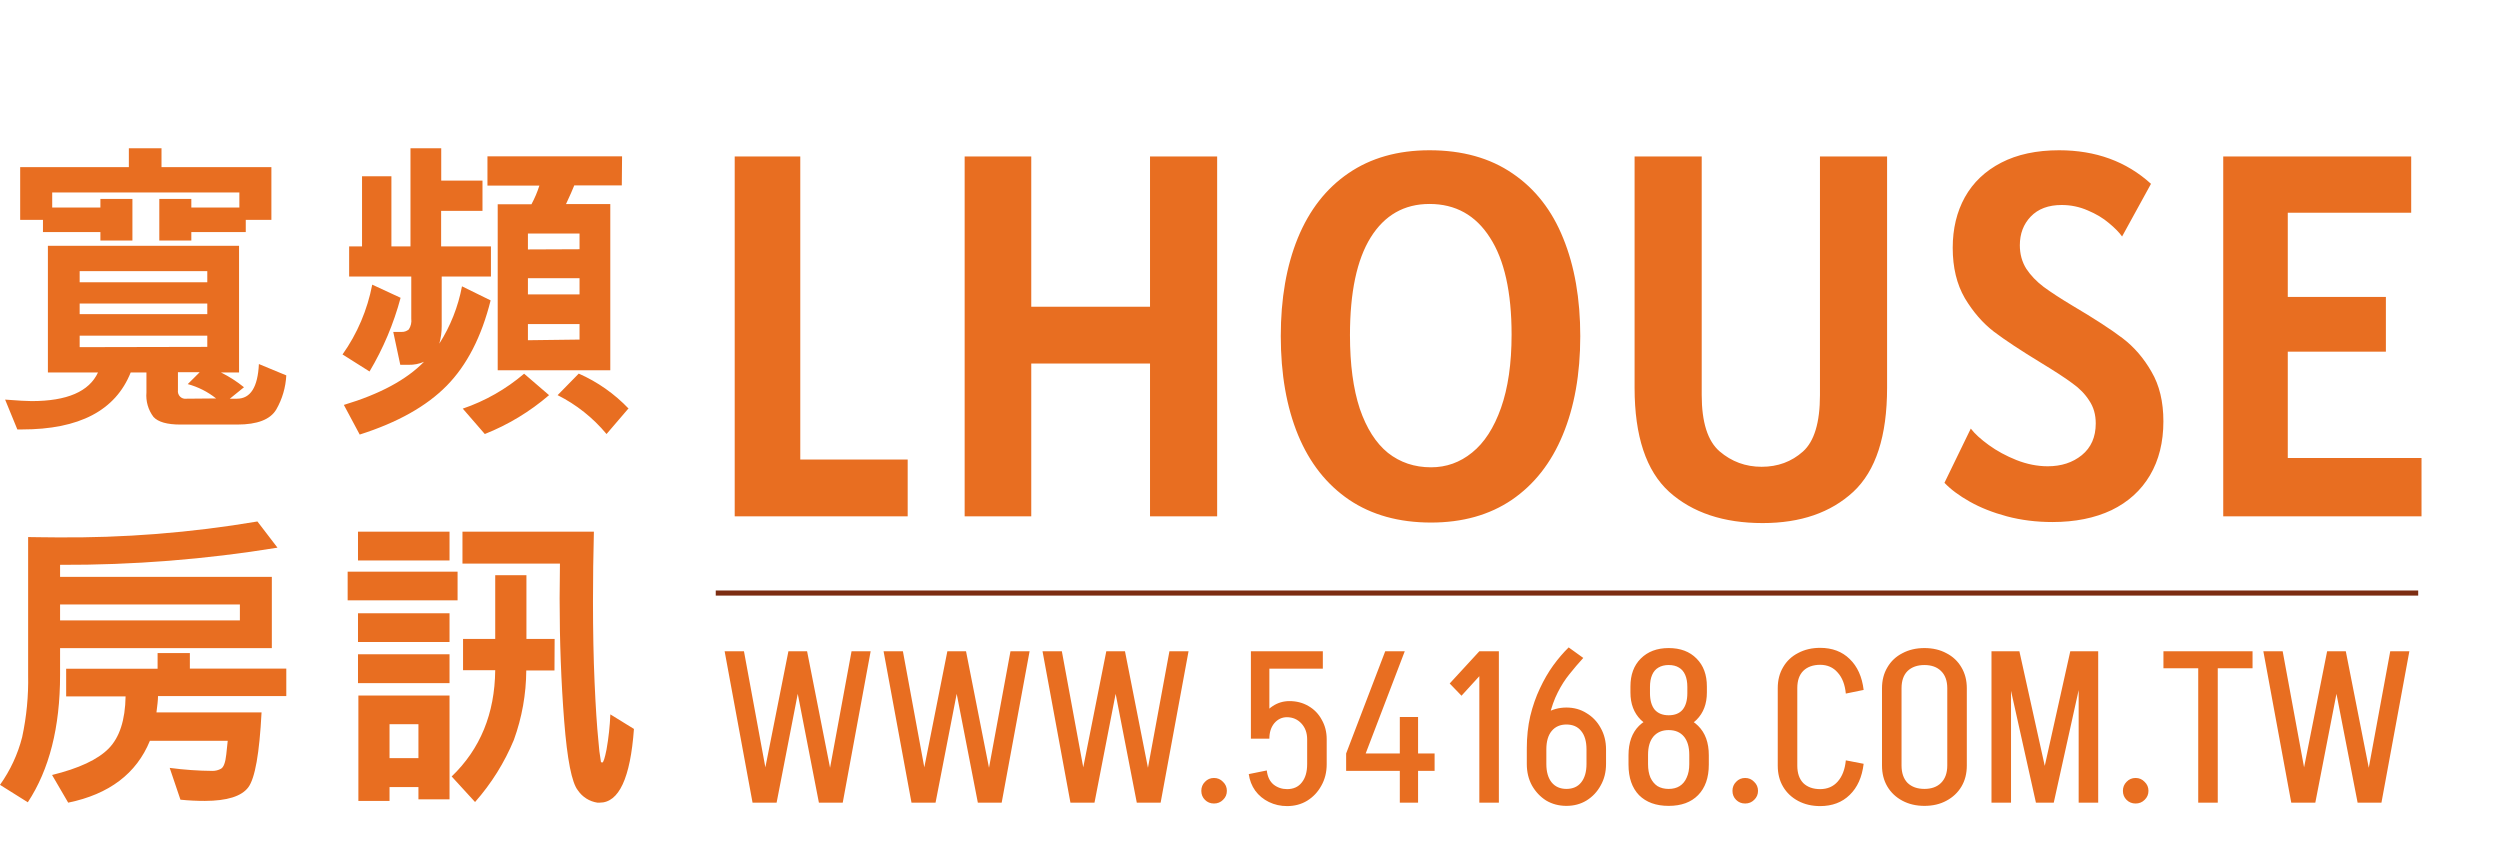
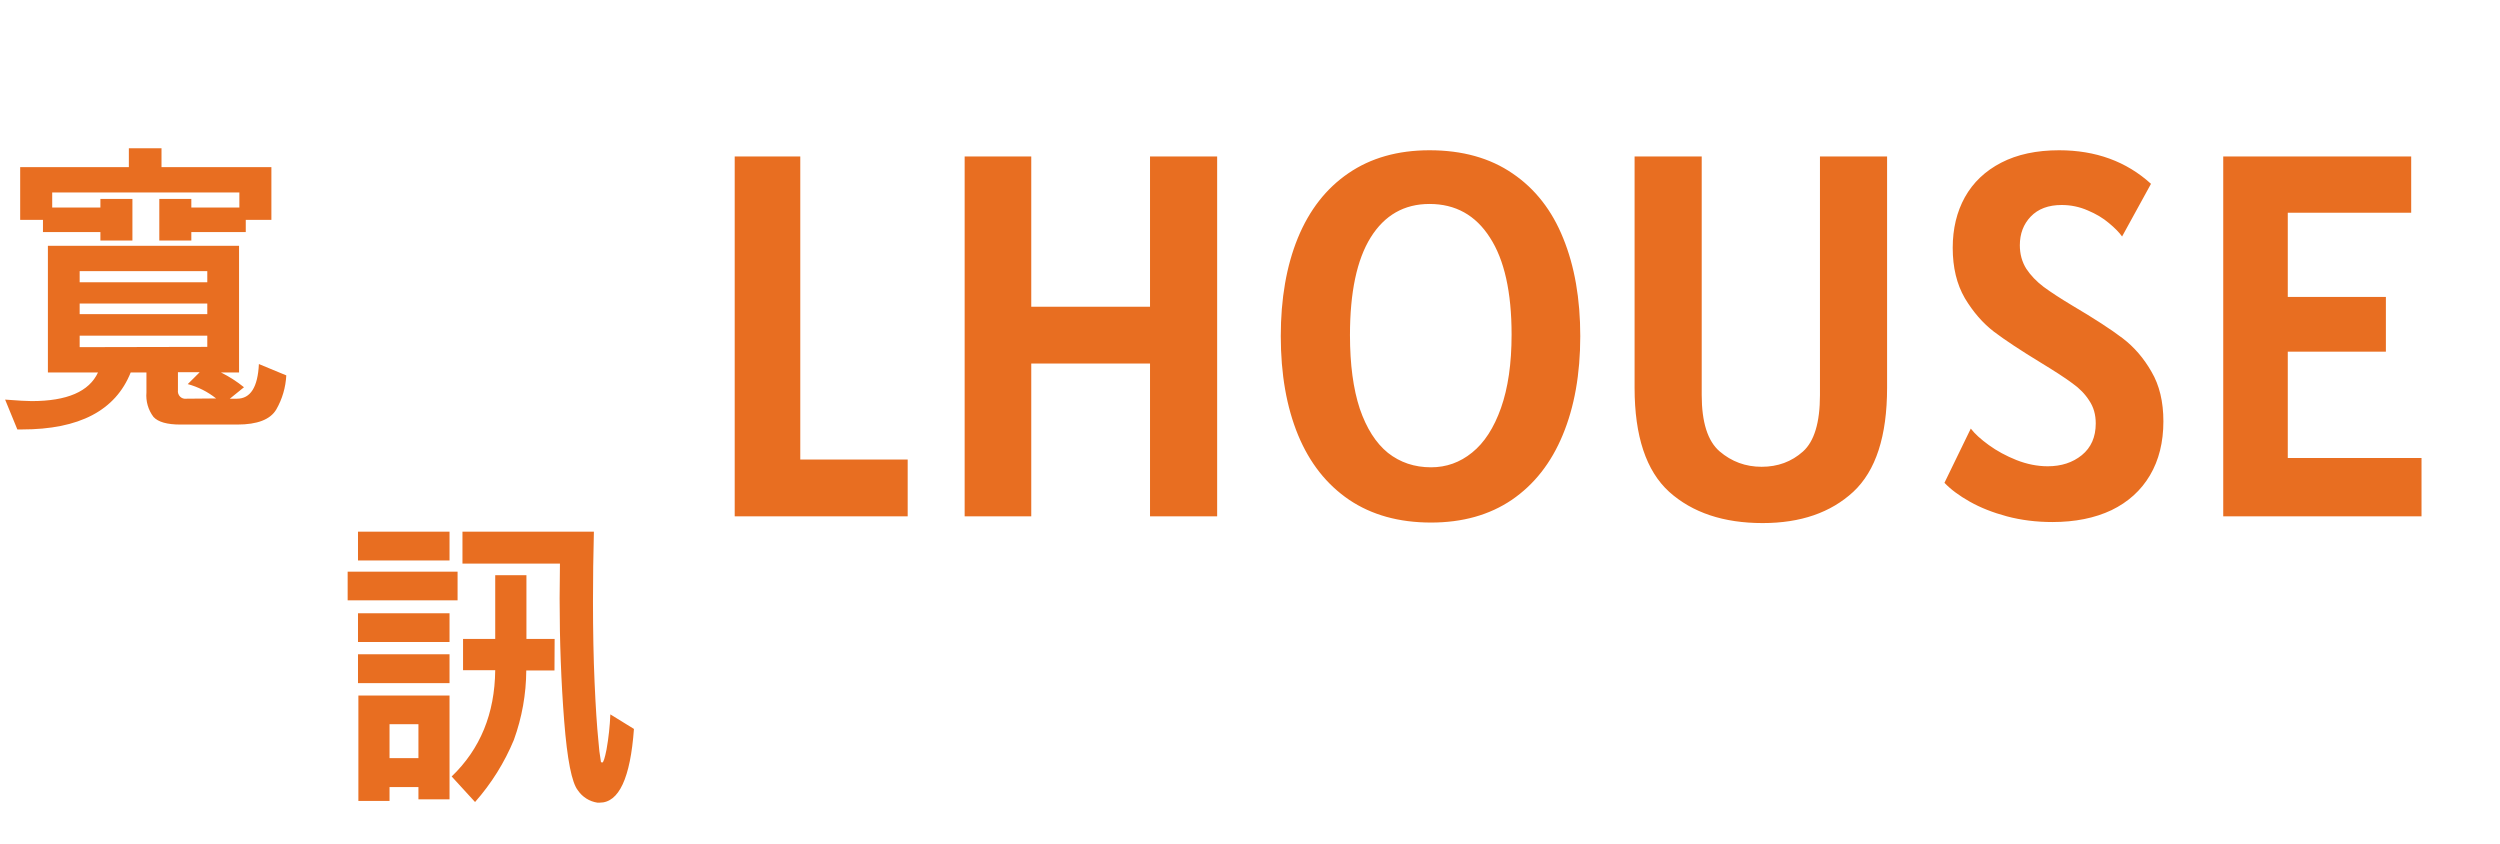
<svg xmlns="http://www.w3.org/2000/svg" fill="none" height="165" viewBox="0 0 489 165" width="489">
  <path d="M56 73.428C55.88 75.776 55.208 78.062 54.039 80.095C52.875 82.061 50.332 83.044 46.409 83.044H35.298C32.69 83.044 30.93 82.546 30.02 81.549C28.986 80.183 28.495 78.475 28.644 76.761V72.857H25.563C22.592 80.293 15.503 84.007 4.296 84H3.393L1 78.163C3.567 78.361 5.292 78.454 6.196 78.454C13.117 78.454 17.44 76.588 19.166 72.857H9.369V48.078H46.758V72.857H43.225C44.824 73.65 46.333 74.618 47.723 75.744L44.951 77.987H46.347C48.997 77.987 50.427 75.726 50.64 71.205L56 73.428ZM53.084 43.01H48.072V45.388H37.424V47.05H31.16V38.907H37.424V40.59H46.82V37.641H10.211V40.59H19.638V38.907H25.902V47.05H19.638V45.388H8.404V43.01H3.947V32.687H25.204V29H31.591V32.687H53.084V43.01ZM40.545 55.212V53.031H15.582V55.212H40.545ZM40.545 61.443V59.366H15.582V61.443H40.545ZM40.545 67.851V65.66H15.582V67.903L40.545 67.851ZM42.27 77.935C40.629 76.63 38.743 75.676 36.725 75.131L39.056 72.805H34.805V76.336C34.774 76.56 34.795 76.788 34.867 77.003C34.938 77.217 35.057 77.412 35.215 77.572C35.374 77.732 35.566 77.853 35.779 77.925C35.99 77.997 36.216 78.018 36.438 77.987L42.27 77.935Z" fill="#E86E21" />
-   <path d="M78.357 58.249C77.002 63.32 74.956 68.172 72.281 72.663L67 69.331C69.884 65.264 71.865 60.604 72.808 55.677L78.357 58.249ZM96.028 54.095H86.397V63.764C86.406 64.93 86.249 66.092 85.932 67.212C88.106 63.803 89.612 59.997 90.365 56.004L95.966 58.756C94.189 65.869 91.326 71.433 87.379 75.447C83.431 79.461 77.758 82.645 70.359 85L67.258 79.201C74.285 77.092 79.511 74.28 82.935 70.765C81.989 71.179 80.967 71.381 79.938 71.356H78.295L76.921 64.924H78.471C79.009 64.962 79.541 64.788 79.959 64.439C80.366 63.819 80.538 63.07 80.445 62.33V54.095H68.292V48.19H70.813V34.483H76.559V48.19H80.29V29H86.304V35.327H94.375V41.242H86.283V48.19H96.028V54.095ZM107.396 77.292C103.647 80.516 99.401 83.085 94.829 84.895L90.52 79.928C94.902 78.435 98.972 76.117 102.518 73.096L107.396 77.292ZM121.626 36.265H112.325C112.015 37.056 111.478 38.279 110.713 39.913H119.373V72.421H97.351V39.955H103.954C104.582 38.791 105.101 37.57 105.505 36.307H95.346V30.582H121.677L121.626 36.265ZM113.358 48.749V45.681H103.262V48.791L113.358 48.749ZM113.358 57.585V54.422H103.262V57.585H113.358ZM113.358 66.421V63.385H103.262V66.548L113.358 66.421ZM122.897 79.928L118.639 84.895C115.995 81.717 112.737 79.129 109.07 77.292L113.203 73.075C116.882 74.693 120.211 77.036 123 79.97L122.897 79.928Z" fill="#E86E21" />
-   <path d="M54.275 107.123C40.221 109.417 25.996 110.541 11.751 110.482V112.836H53.17V126.773H11.751V132.041C11.751 142.237 9.647 150.533 5.439 156.927L0 153.516C2.013 150.693 3.482 147.53 4.334 144.183C5.196 140.183 5.588 136.098 5.502 132.009V105.049C6.554 105.049 8.406 105.111 10.941 105.111C24.146 105.246 37.336 104.205 50.351 102L54.275 107.123ZM56 136.157H30.909C30.909 136.945 30.772 138.003 30.604 139.341H51.161C50.747 147.36 49.881 152.247 48.562 154.003C47.243 155.759 44.417 156.644 40.083 156.658C38.484 156.662 36.886 156.582 35.296 156.419L33.192 150.198C35.982 150.571 38.793 150.769 41.608 150.789C42.168 150.784 42.718 150.641 43.207 150.374C43.733 150.104 44.091 149.171 44.259 147.564C44.428 145.956 44.543 145.075 44.543 144.899H29.32C26.69 151.314 21.363 155.348 13.34 157L10.184 151.587C15.444 150.294 19.137 148.566 21.262 146.402C23.387 144.239 24.488 140.844 24.565 136.219H12.94V130.807H30.825V127.737H37.137V130.775H56V136.157ZM46.921 121.35V118.239H11.751V121.35H46.921Z" fill="#E86E21" />
  <path d="M89.502 117.424H68V111.813H89.502V117.424ZM87.929 109.631H70.024V104H87.929V109.631ZM87.929 125.57H70.024V119.959H87.929V125.57ZM87.929 133.622H70.024V127.98H87.929V133.622ZM87.929 156.345H81.845V153.956H76.192V156.668H70.098V136.043H87.929V156.345ZM81.845 148.293V141.654H76.192V148.293H81.845ZM108.456 131.149H102.938C102.915 135.776 102.095 140.365 100.515 144.719C98.678 149.158 96.112 153.265 92.921 156.875L88.348 151.878C93.942 146.503 96.781 139.576 96.865 131.097H90.572V124.978H96.865V112.51H102.97V124.978H108.487L108.456 131.149ZM124 142.579C123.301 152.2 121.067 157.007 117.298 157H116.847C116.079 156.882 115.344 156.608 114.689 156.195C114.034 155.782 113.472 155.239 113.039 154.6C111.843 153.118 110.948 148.594 110.354 141.03C109.76 133.466 109.462 125.463 109.462 117.019L109.525 110.234H90.457V104H116.165C116.046 108.599 115.987 113.154 115.987 117.663C115.987 123.461 116.091 128.735 116.301 133.487C116.511 138.246 116.752 142.007 117.035 144.792C117.13 146.22 117.301 147.642 117.549 149.052C117.622 149.114 117.715 149.147 117.812 149.145C118.021 149.145 118.305 148.293 118.64 146.589C119.042 144.322 119.291 142.031 119.385 139.732L124 142.579Z" fill="#E86E21" />
-   <path d="M160.177 157L154.423 127.39H157.867L163.705 157H160.177ZM147.199 157L141.739 127.39H145.519L150.979 157H147.199ZM148.333 157L154.213 127.39H157.657L151.903 157H148.333ZM161.101 157L166.561 127.39H170.299L164.839 157H161.101ZM191.266 157L185.512 127.39H188.956L194.794 157H191.266ZM178.288 157L172.828 127.39H176.608L182.068 157H178.288ZM179.422 157L185.302 127.39H188.746L182.992 157H179.422ZM192.19 157L197.65 127.39H201.388L195.928 157H192.19ZM222.356 157L216.602 127.39H220.046L225.884 157H222.356ZM209.378 157L203.918 127.39H207.698L213.158 157H209.378ZM210.512 157L216.392 127.39H219.836L214.082 157H210.512ZM223.28 157L228.74 127.39H232.478L227.018 157H223.28ZM237.455 157.168C236.755 157.168 236.167 156.93 235.691 156.454C235.215 155.978 234.977 155.39 234.977 154.69C234.977 153.99 235.215 153.402 235.691 152.926C236.167 152.422 236.755 152.17 237.455 152.17C238.155 152.17 238.743 152.422 239.219 152.926C239.723 153.402 239.975 153.99 239.975 154.69C239.975 155.39 239.723 155.978 239.219 156.454C238.743 156.93 238.155 157.168 237.455 157.168ZM244.676 144.484V127.39H248.288V144.484H244.676ZM255.68 149.482V144.61H259.502V149.482H255.68ZM244.676 130.792V127.39H258.746V130.792H244.676ZM255.68 144.61C255.68 143.35 255.302 142.314 254.546 141.502C253.79 140.69 252.838 140.284 251.69 140.284L252.194 137.134C253.594 137.134 254.84 137.456 255.932 138.1C257.052 138.744 257.92 139.64 258.536 140.788C259.18 141.908 259.502 143.182 259.502 144.61H255.68ZM245.852 144.484C245.852 143.084 246.118 141.838 246.65 140.746C247.21 139.626 247.98 138.744 248.96 138.1C249.94 137.456 251.032 137.134 252.236 137.134L251.732 140.284C250.752 140.284 249.926 140.676 249.254 141.46C248.61 142.244 248.288 143.252 248.288 144.484H245.852ZM259.502 149.482C259.502 151.05 259.152 152.45 258.452 153.682C257.78 154.914 256.856 155.894 255.68 156.622C254.532 157.322 253.216 157.672 251.732 157.672V154.354C252.992 154.354 253.958 153.92 254.63 153.052C255.33 152.184 255.68 150.994 255.68 149.482H259.502ZM247.784 150.7C247.924 151.932 248.372 152.856 249.128 153.472C249.884 154.06 250.766 154.354 251.774 154.354V157.672C250.486 157.672 249.296 157.406 248.204 156.874C247.112 156.342 246.216 155.6 245.516 154.648C244.844 153.696 244.424 152.618 244.256 151.414L247.784 150.7ZM263.304 147.382L270.948 127.39H274.77L267.126 147.382H263.304ZM263.304 150.784V147.382H280.608V150.784H263.304ZM273.804 157V140.242H277.374V157H273.804ZM285.871 136.084L283.561 133.69L289.357 127.39V132.262L285.871 136.084ZM289.357 157V127.39H293.179V157H289.357ZM298.643 146.374C298.643 144.134 298.867 142.034 299.315 140.074C299.791 138.114 300.421 136.308 301.205 134.656C301.989 132.976 302.857 131.478 303.809 130.162C304.789 128.818 305.797 127.642 306.833 126.634L309.689 128.692C308.765 129.7 307.869 130.75 307.001 131.842C306.133 132.906 305.363 134.11 304.691 135.454C304.019 136.77 303.473 138.31 303.053 140.074C302.661 141.838 302.465 143.938 302.465 146.374H298.643ZM298.643 149.44V146.584H302.465V149.44H298.643ZM310.319 149.44V146.584H314.141V149.44H310.319ZM314.141 149.44C314.141 151.008 313.791 152.408 313.091 153.64C312.419 154.872 311.495 155.852 310.319 156.58C309.171 157.28 307.855 157.63 306.371 157.63V154.312C307.631 154.312 308.597 153.892 309.269 153.052C309.969 152.184 310.319 150.98 310.319 149.44H314.141ZM298.643 149.44H302.465C302.465 150.98 302.815 152.184 303.515 153.052C304.215 153.892 305.181 154.312 306.413 154.312V157.63C304.929 157.63 303.599 157.28 302.423 156.58C301.275 155.852 300.351 154.872 299.651 153.64C298.979 152.408 298.643 151.008 298.643 149.44ZM314.141 146.584H310.319C310.319 145.016 309.969 143.812 309.269 142.972C308.597 142.132 307.631 141.712 306.371 141.712V138.394C307.855 138.394 309.171 138.758 310.319 139.486C311.495 140.186 312.419 141.152 313.091 142.384C313.791 143.616 314.141 145.016 314.141 146.584ZM298.643 146.584C298.643 145.016 298.979 143.616 299.651 142.384C300.351 141.152 301.275 140.186 302.423 139.486C303.599 138.758 304.929 138.394 306.413 138.394V141.712C305.181 141.712 304.215 142.132 303.515 142.972C302.815 143.812 302.465 145.016 302.465 146.584H298.643ZM330.422 147.634C330.422 146.094 330.072 144.904 329.372 144.064C328.672 143.224 327.678 142.804 326.39 142.804V139.906C328.854 139.906 330.772 140.592 332.144 141.964C333.544 143.336 334.244 145.254 334.244 147.718L330.422 147.634ZM326.39 157.63C323.926 157.63 321.994 156.93 320.594 155.53C319.222 154.102 318.536 152.114 318.536 149.566L322.358 149.482C322.358 150.49 322.512 151.358 322.82 152.086C323.156 152.814 323.618 153.374 324.206 153.766C324.822 154.13 325.55 154.312 326.39 154.312V157.63ZM318.536 149.566V147.718L322.358 147.634V149.482L318.536 149.566ZM326.39 157.63V154.312C327.23 154.312 327.944 154.13 328.532 153.766C329.148 153.374 329.61 152.814 329.918 152.086C330.254 151.358 330.422 150.49 330.422 149.482L334.244 149.566C334.244 152.114 333.544 154.102 332.144 155.53C330.772 156.93 328.854 157.63 326.39 157.63ZM318.536 147.718C318.536 145.254 319.222 143.336 320.594 141.964C321.994 140.592 323.926 139.906 326.39 139.906V142.804C325.13 142.804 324.136 143.224 323.408 144.064C322.708 144.904 322.358 146.094 322.358 147.634L318.536 147.718ZM330.422 149.482V147.634L334.244 147.718V149.566L330.422 149.482ZM326.39 142.804C324.122 142.804 322.302 142.132 320.93 140.788C319.586 139.444 318.914 137.666 318.914 135.454L322.736 135.58C322.736 136.98 323.044 138.058 323.66 138.814C324.304 139.542 325.214 139.906 326.39 139.906V142.804ZM318.914 135.454V134.278L322.736 134.362V135.58L318.914 135.454ZM326.39 142.804V139.906C327.594 139.906 328.504 139.542 329.12 138.814C329.736 138.058 330.044 136.98 330.044 135.58L333.866 135.454C333.866 137.666 333.194 139.444 331.85 140.788C330.506 142.132 328.686 142.804 326.39 142.804ZM318.914 134.278C318.914 131.982 319.586 130.162 320.93 128.818C322.302 127.446 324.122 126.76 326.39 126.76V130.078C325.606 130.078 324.934 130.246 324.374 130.582C323.842 130.89 323.436 131.366 323.156 132.01C322.876 132.654 322.736 133.438 322.736 134.362L318.914 134.278ZM330.044 135.58V134.362L333.866 134.278V135.454L330.044 135.58ZM330.044 134.362C330.044 133.438 329.904 132.654 329.624 132.01C329.344 131.366 328.938 130.89 328.406 130.582C327.874 130.246 327.202 130.078 326.39 130.078V126.76C328.686 126.76 330.506 127.446 331.85 128.818C333.194 130.162 333.866 131.982 333.866 134.278L330.044 134.362ZM341.348 157.168C340.648 157.168 340.06 156.93 339.584 156.454C339.108 155.978 338.87 155.39 338.87 154.69C338.87 153.99 339.108 153.402 339.584 152.926C340.06 152.422 340.648 152.17 341.348 152.17C342.048 152.17 342.636 152.422 343.112 152.926C343.616 153.402 343.868 153.99 343.868 154.69C343.868 155.39 343.616 155.978 343.112 156.454C342.636 156.93 342.048 157.168 341.348 157.168ZM347.729 149.818V134.572H351.551V149.818H347.729ZM347.729 134.572C347.729 133.032 348.079 131.674 348.779 130.498C349.479 129.294 350.459 128.37 351.719 127.726C352.979 127.054 354.421 126.718 356.045 126.718V130.036C354.645 130.036 353.539 130.428 352.727 131.212C351.943 131.996 351.551 133.116 351.551 134.572H347.729ZM347.729 149.776H351.551C351.551 151.232 351.943 152.366 352.727 153.178C353.539 153.962 354.645 154.354 356.045 154.354V157.672C354.421 157.672 352.979 157.336 351.719 156.664C350.459 155.992 349.479 155.068 348.779 153.892C348.079 152.716 347.729 151.344 347.729 149.776ZM361.043 135.664C360.875 133.9 360.343 132.528 359.447 131.548C358.579 130.54 357.431 130.036 356.003 130.036V126.718C358.383 126.718 360.315 127.446 361.799 128.902C363.311 130.358 364.221 132.374 364.529 134.95L361.043 135.664ZM361.043 148.726L364.529 149.398C364.221 152.002 363.311 154.032 361.799 155.488C360.315 156.944 358.383 157.672 356.003 157.672V154.354C357.431 154.354 358.579 153.864 359.447 152.884C360.343 151.876 360.875 150.49 361.043 148.726ZM380.887 149.776V134.572H384.709V149.776H380.887ZM368.119 149.776V134.572H371.941V149.776H368.119ZM384.709 134.614H380.887C380.887 133.158 380.481 132.038 379.669 131.254C378.885 130.47 377.793 130.078 376.393 130.078V126.76C378.045 126.76 379.487 127.096 380.719 127.768C381.979 128.412 382.959 129.336 383.659 130.54C384.359 131.716 384.709 133.074 384.709 134.614ZM368.119 134.614C368.119 133.074 368.469 131.716 369.169 130.54C369.869 129.336 370.849 128.412 372.109 127.768C373.369 127.096 374.811 126.76 376.435 126.76V130.078C375.035 130.078 373.929 130.47 373.117 131.254C372.333 132.038 371.941 133.158 371.941 134.614H368.119ZM384.709 149.734C384.709 151.302 384.359 152.674 383.659 153.85C382.959 155.026 381.979 155.95 380.719 156.622C379.487 157.294 378.045 157.63 376.393 157.63V154.312C377.793 154.312 378.885 153.92 379.669 153.136C380.481 152.324 380.887 151.19 380.887 149.734H384.709ZM368.119 149.734H371.941C371.941 151.19 372.333 152.324 373.117 153.136C373.929 153.92 375.035 154.312 376.435 154.312V157.63C374.811 157.63 373.369 157.294 372.109 156.622C370.849 155.95 369.869 155.026 369.169 153.85C368.469 152.674 368.119 151.302 368.119 149.734ZM398.354 157L404.948 127.39H408.266L401.714 157H398.354ZM398.228 157L391.634 127.39H394.994L401.546 157H398.228ZM389.534 157V127.39H393.356V157H389.534ZM406.586 157V127.39H410.408V157H406.586ZM417.719 157.168C417.019 157.168 416.431 156.93 415.955 156.454C415.479 155.978 415.241 155.39 415.241 154.69C415.241 153.99 415.479 153.402 415.955 152.926C416.431 152.422 417.019 152.17 417.719 152.17C418.419 152.17 419.007 152.422 419.483 152.926C419.987 153.402 420.239 153.99 420.239 154.69C420.239 155.39 419.987 155.978 419.483 156.454C419.007 156.93 418.419 157.168 417.719 157.168ZM423.168 130.708V127.39H440.598V130.708H423.168ZM429.972 157V127.39H433.794V157H429.972ZM461.149 157L455.395 127.39H458.839L464.677 157H461.149ZM448.171 157L442.711 127.39H446.491L451.951 157H448.171ZM449.305 157L455.185 127.39H458.629L452.875 157H449.305ZM462.073 157L467.533 127.39H471.271L465.811 157H462.073Z" fill="#E86E21" />
-   <path d="M140 116H473" stroke="#7C2D12" stroke-miterlimit="10" />
  <path d="M177.543 89.89V101H143.708V30.603H156.535V89.89H177.543ZM238.074 30.603V101H224.944V71.104H201.714V101H188.685V30.603H201.714V59.994H224.944V30.603H238.074ZM279.911 102.212C273.649 102.212 268.312 100.731 263.902 97.768C259.492 94.772 256.159 90.546 253.903 85.093C251.647 79.605 250.52 73.158 250.52 65.751C250.52 58.412 251.631 52.015 253.853 46.561C256.108 41.073 259.408 36.848 263.751 33.886C268.127 30.889 273.413 29.391 279.608 29.391C286.038 29.391 291.458 30.906 295.869 33.936C300.279 36.932 303.578 41.157 305.767 46.611C307.989 52.066 309.1 58.445 309.1 65.751C309.1 73.158 307.955 79.605 305.666 85.093C303.41 90.546 300.094 94.772 295.717 97.768C291.34 100.731 286.072 102.212 279.911 102.212ZM279.911 91.405C282.907 91.405 285.583 90.445 287.94 88.526C290.33 86.608 292.216 83.695 293.596 79.79C294.976 75.885 295.667 71.104 295.667 65.448C295.667 57.132 294.253 50.803 291.425 46.46C288.63 42.083 284.691 39.895 279.608 39.895C274.659 39.895 270.821 42.083 268.094 46.46C265.4 50.803 264.054 57.166 264.054 65.549C264.054 71.272 264.693 76.07 265.973 79.942C267.286 83.779 269.12 86.658 271.477 88.577C273.867 90.462 276.679 91.405 279.911 91.405ZM344.773 102.313C337.131 102.313 331.037 100.276 326.492 96.203C321.981 92.095 319.725 85.311 319.725 75.851V30.603H332.855V77.265C332.855 82.584 334.017 86.254 336.34 88.274C338.696 90.294 341.44 91.304 344.571 91.304C347.736 91.304 350.429 90.311 352.651 88.325C354.873 86.338 355.984 82.652 355.984 77.265V30.603H369.114V75.851C369.114 85.311 366.909 92.095 362.499 96.203C358.088 100.276 352.18 102.313 344.773 102.313ZM401.444 102.111C398.313 102.111 395.35 101.741 392.556 101C389.795 100.259 387.371 99.3 385.284 98.121C383.196 96.943 381.547 95.714 380.335 94.435L385.486 83.83C386.26 84.84 387.438 85.917 389.021 87.062C390.603 88.207 392.404 89.183 394.424 89.991C396.478 90.799 398.515 91.203 400.535 91.203C403.194 91.203 405.416 90.479 407.201 89.031C409.019 87.55 409.928 85.48 409.928 82.82C409.928 81.103 409.507 79.622 408.665 78.376C407.857 77.097 406.763 75.969 405.383 74.993C404.036 73.983 401.949 72.619 399.121 70.902C395.249 68.545 392.219 66.542 390.031 64.892C387.842 63.209 385.94 61.021 384.324 58.328C382.742 55.6 381.951 52.318 381.951 48.48C381.951 44.743 382.742 41.444 384.324 38.582C385.94 35.687 388.314 33.431 391.445 31.815C394.576 30.199 398.346 29.391 402.757 29.391C409.928 29.391 415.92 31.579 420.735 35.956L415.079 46.258C414.506 45.45 413.648 44.575 412.503 43.632C411.358 42.656 409.978 41.831 408.362 41.157C406.746 40.45 405.046 40.097 403.262 40.097C400.669 40.097 398.649 40.855 397.202 42.37C395.788 43.851 395.081 45.719 395.081 47.975C395.081 49.692 395.501 51.224 396.343 52.571C397.218 53.883 398.346 55.062 399.727 56.105C401.141 57.149 403.026 58.378 405.383 59.792C409.658 62.317 412.924 64.438 415.18 66.155C417.435 67.872 419.321 70.06 420.836 72.72C422.384 75.346 423.159 78.578 423.159 82.416C423.159 86.49 422.283 90.008 420.533 92.971C418.782 95.933 416.274 98.206 413.008 99.788C409.742 101.337 405.888 102.111 401.444 102.111ZM473.649 89.587V101H434.865V30.603H471.629V41.612H447.49V58.075H466.68V68.781H447.49V89.587H473.649Z" fill="#E86E21" />
</svg>